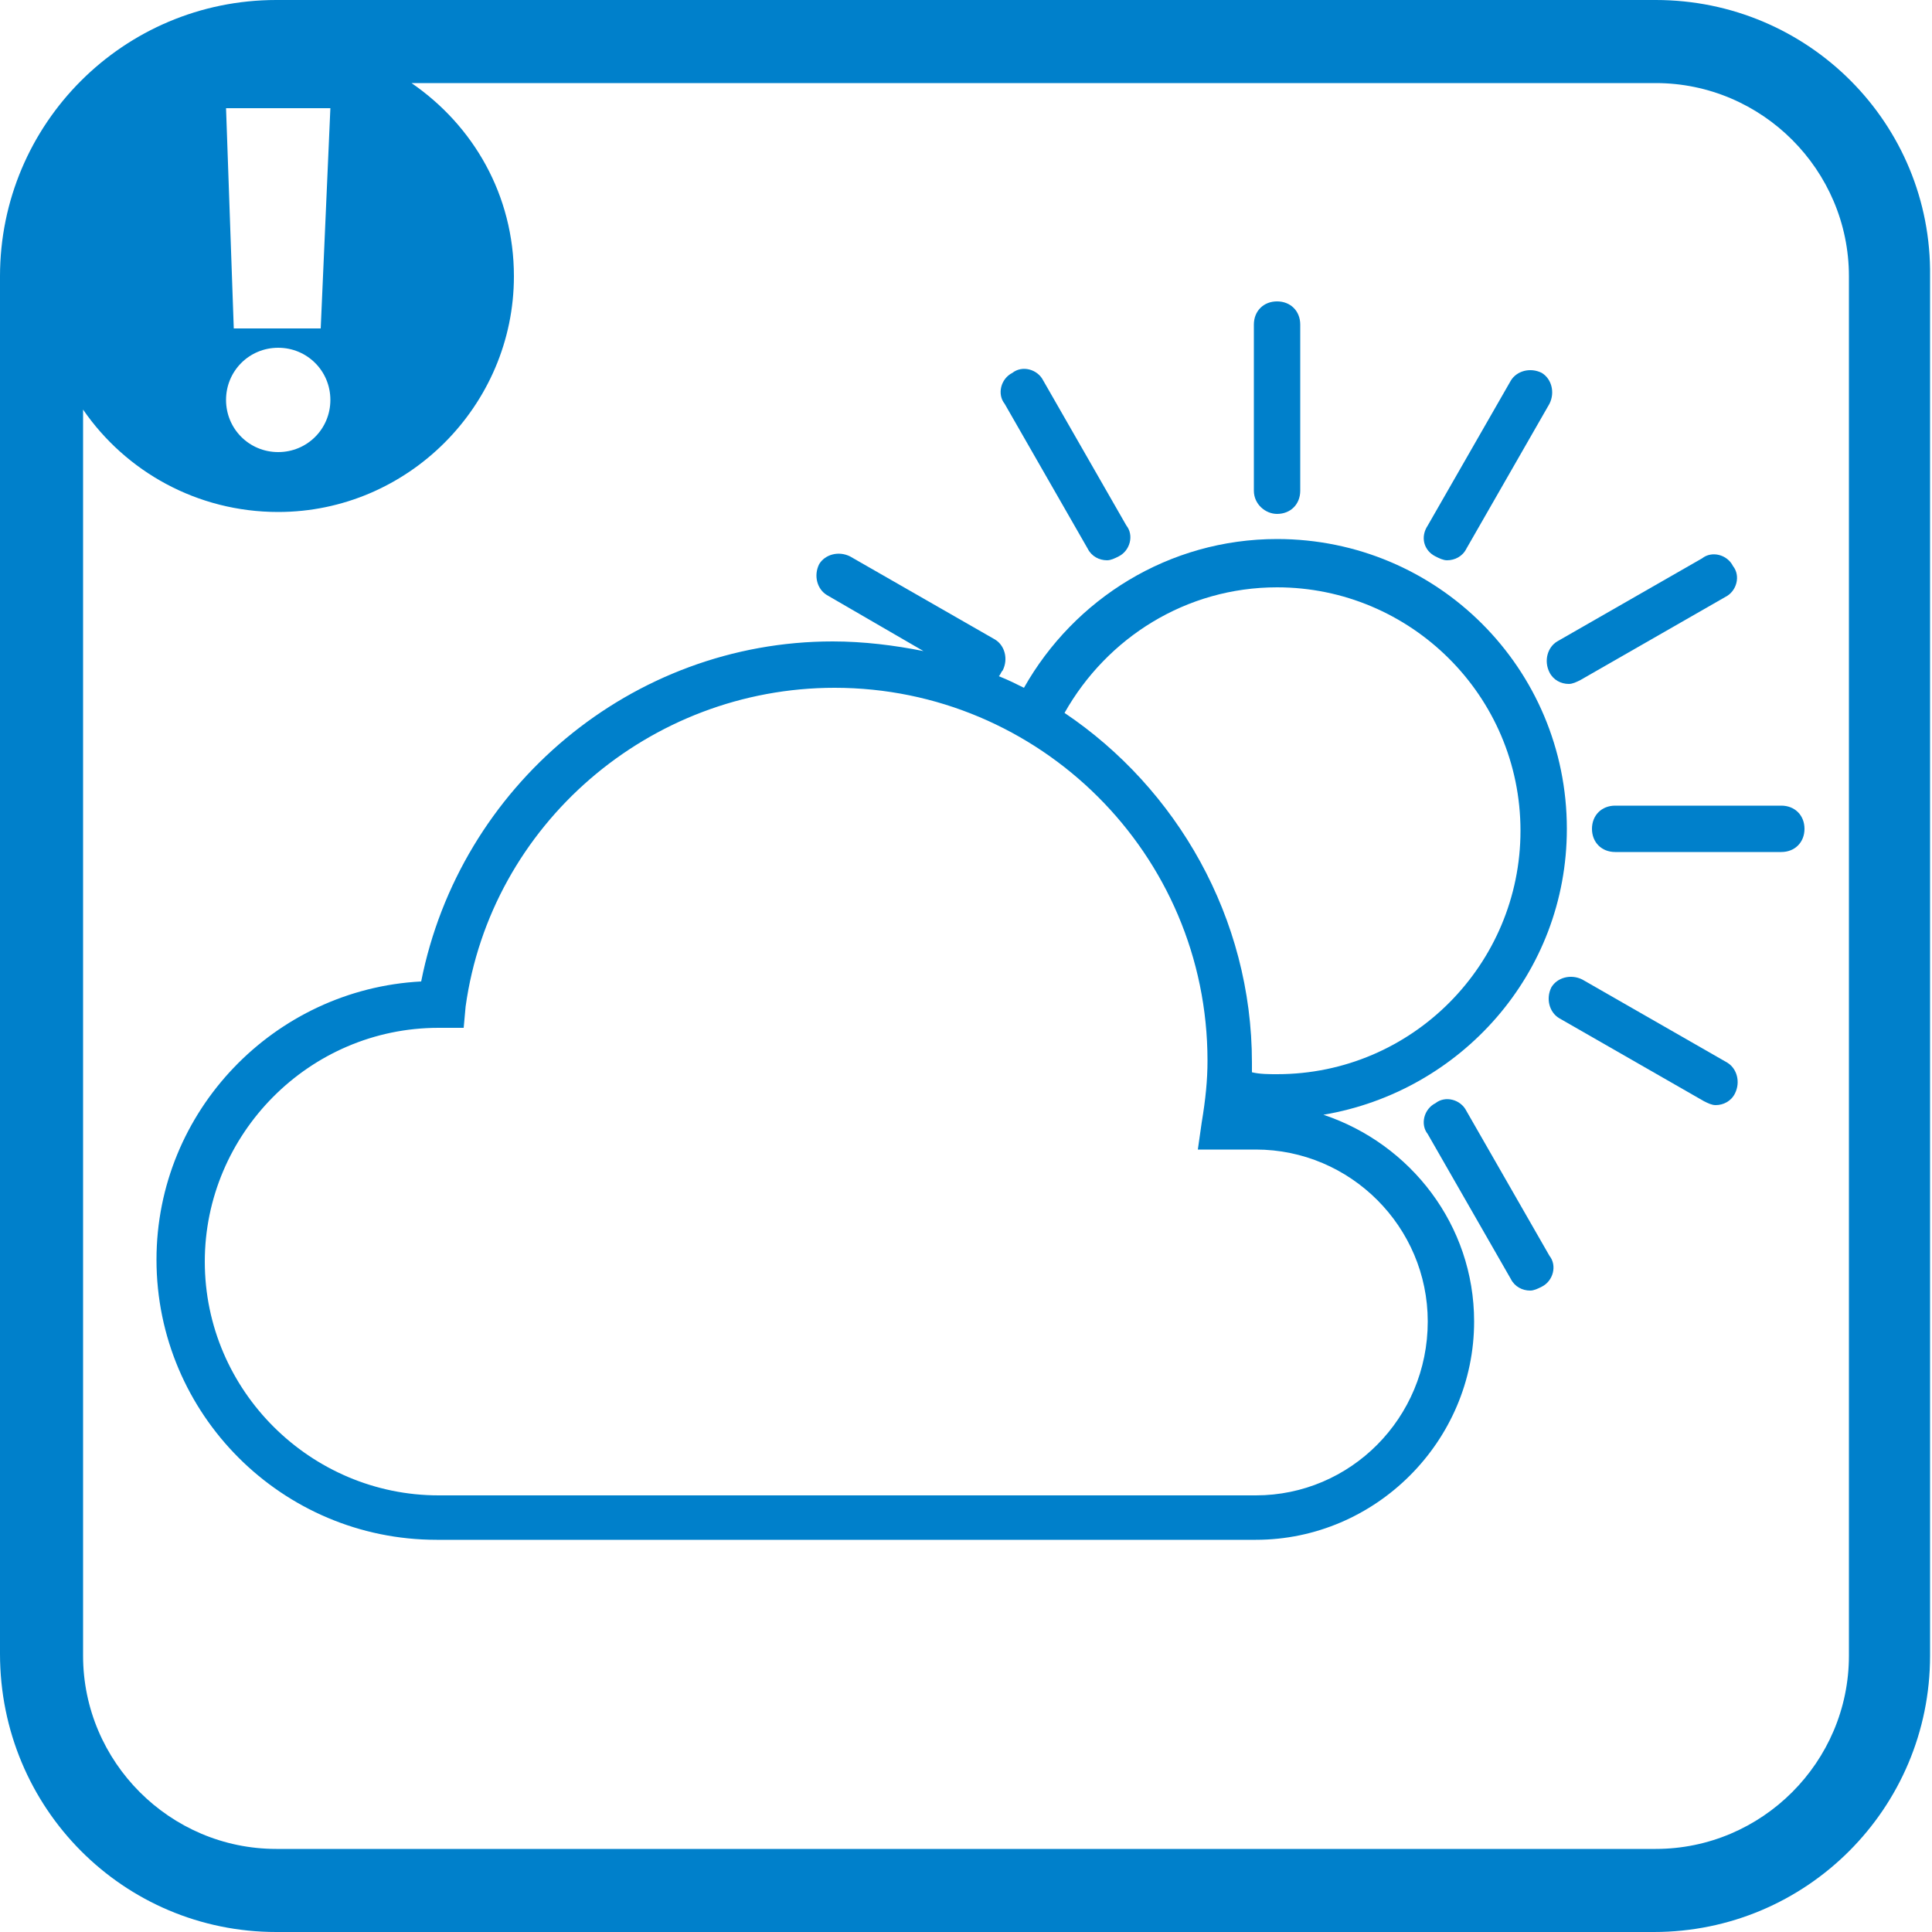
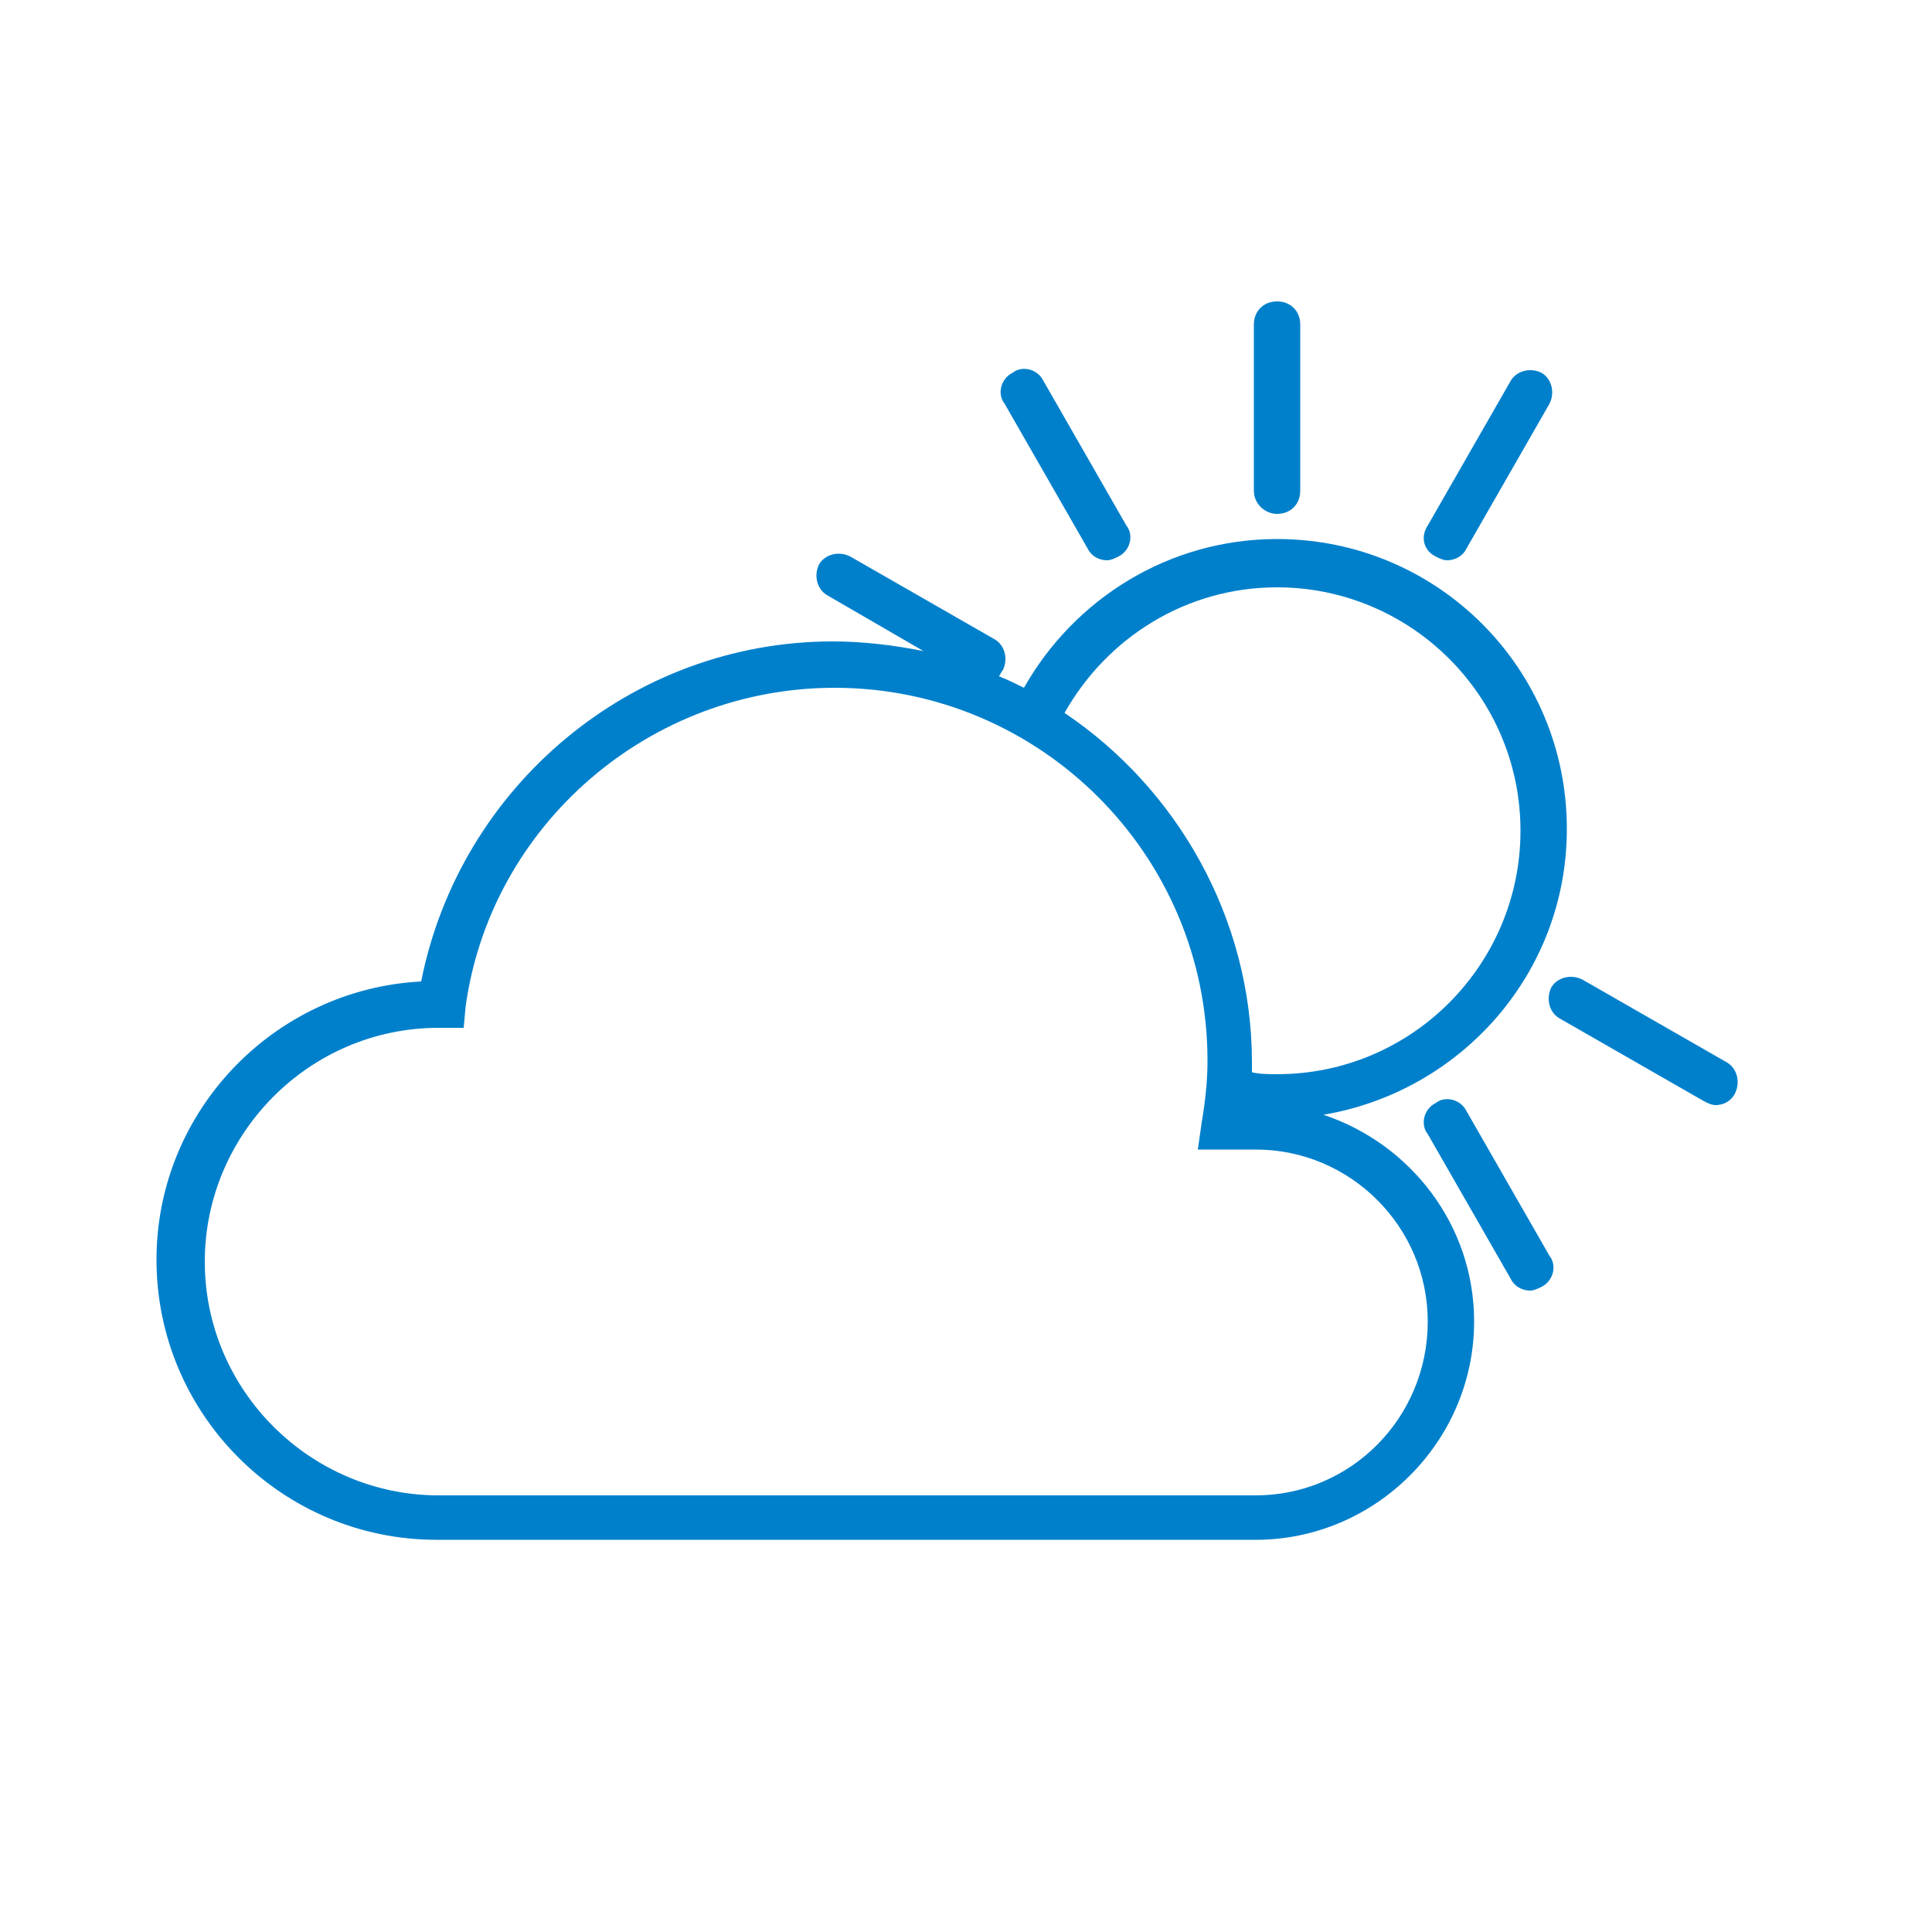
<svg xmlns="http://www.w3.org/2000/svg" version="1.1" id="レイヤー_1" x="0px" y="0px" viewBox="0 0 100 100" style="enable-background:new 0 0 100 100;" xml:space="preserve">
  <style type="text/css">
	.st0{fill:#0080CB;}
</style>
  <g>
-     <path class="st0" d="M85.7,0H14.3C6.4,0,0,6.4,0,14.3v71.3C0,93.6,6.4,100,14.3,100h71.3c7.9,0,14.3-6.4,14.3-14.3V14.3   C100,6.4,93.6,0,85.7,0z M17.1,5.6L16.6,17h-4.5L11.7,5.6H17.1z M14.4,18c1.5,0,2.7,1.2,2.7,2.7c0,1.5-1.2,2.7-2.7,2.7   c-1.5,0-2.7-1.2-2.7-2.7C11.7,19.2,12.9,18,14.4,18z M95.7,85.7c0,5.5-4.5,10-10,10H14.3c-5.5,0-10-4.5-10-10V21.2   c2.2,3.2,5.9,5.3,10.1,5.3c6.7,0,12.2-5.5,12.2-12.2c0-4.2-2.1-7.8-5.3-10h64.4c5.5,0,10,4.5,10,10V85.7z" />
    <path class="st0" d="M68.5,57.7c7.1-1.2,12.6-7.3,12.6-14.8c0-8.3-6.7-15-15-15c-5.6,0-10.5,3.1-13.1,7.7c-0.4-0.2-0.8-0.4-1.3-0.6   c0.1-0.1,0.1-0.2,0.2-0.3c0.3-0.6,0.1-1.3-0.4-1.6l-7.5-4.3c-0.6-0.3-1.3-0.1-1.6,0.4c-0.3,0.6-0.1,1.3,0.4,1.6l5,2.9   c-1.5-0.3-3.1-0.5-4.7-0.5c-10.4,0-19.3,7.5-21.3,17.6c-7.6,0.4-13.7,6.7-13.7,14.4c0,8,6.5,14.5,14.5,14.5H65   c6.2,0,11.3-5.1,11.3-11.3C76.3,63.4,73,59.2,68.5,57.7z M66.1,30.4c6.9,0,12.6,5.6,12.6,12.6c0,6.9-5.6,12.6-12.6,12.6   c-0.4,0-0.9,0-1.3-0.1c0-0.2,0-0.3,0-0.5c0-7.5-3.9-14.2-9.7-18.1C57.3,33,61.4,30.4,66.1,30.4z M65,77.4H22.7   c-6.6,0-12.1-5.4-12.1-12.1c0-6.6,5.4-12.1,12.1-12.1l1.3,0l0.1-1.1c1.3-9.4,9.5-16.5,19.1-16.5c10.6,0,19.3,8.6,19.3,19.3   c0,1-0.1,2-0.3,3.2l-0.2,1.4H65c4.9,0,8.9,4,8.9,8.9C73.9,73.4,69.9,77.4,65,77.4z" />
    <path class="st0" d="M66.1,26.6c0.7,0,1.2-0.5,1.2-1.2v-8.6c0-0.7-0.5-1.2-1.2-1.2s-1.2,0.5-1.2,1.2v8.6   C64.9,26.1,65.5,26.6,66.1,26.6z" />
    <path class="st0" d="M56.3,28.4c0.2,0.4,0.6,0.6,1,0.6c0.2,0,0.4-0.1,0.6-0.2c0.6-0.3,0.8-1.1,0.4-1.6l-4.3-7.5   c-0.3-0.6-1.1-0.8-1.6-0.4c-0.6,0.3-0.8,1.1-0.4,1.6L56.3,28.4z" />
    <path class="st0" d="M75.9,57.5c-0.3-0.6-1.1-0.8-1.6-0.4c-0.6,0.3-0.8,1.1-0.4,1.6l4.3,7.5c0.2,0.4,0.6,0.6,1,0.6   c0.2,0,0.4-0.1,0.6-0.2c0.6-0.3,0.8-1.1,0.4-1.6L75.9,57.5z" />
    <path class="st0" d="M89.4,55l-7.5-4.3c-0.6-0.3-1.3-0.1-1.6,0.4c-0.3,0.6-0.1,1.3,0.4,1.6l7.5,4.3c0.2,0.1,0.4,0.2,0.6,0.2   c0.4,0,0.8-0.2,1-0.6C90.1,56,89.9,55.3,89.4,55z" />
-     <path class="st0" d="M83.6,41.7c-0.7,0-1.2,0.5-1.2,1.2s0.5,1.2,1.2,1.2h8.6c0.7,0,1.2-0.5,1.2-1.2s-0.5-1.2-1.2-1.2H83.6z" />
-     <path class="st0" d="M80.2,34.8c0.2,0.4,0.6,0.6,1,0.6c0.2,0,0.4-0.1,0.6-0.2l7.5-4.3c0.6-0.3,0.8-1.1,0.4-1.6   c-0.3-0.6-1.1-0.8-1.6-0.4l-7.5,4.3C80.1,33.5,79.9,34.2,80.2,34.8z" />
    <path class="st0" d="M74.3,28.8c0.2,0.1,0.4,0.2,0.6,0.2c0.4,0,0.8-0.2,1-0.6l4.3-7.5c0.3-0.6,0.1-1.3-0.4-1.6   c-0.6-0.3-1.3-0.1-1.6,0.4l-4.3,7.5C73.5,27.8,73.7,28.5,74.3,28.8z" />
  </g>
</svg>